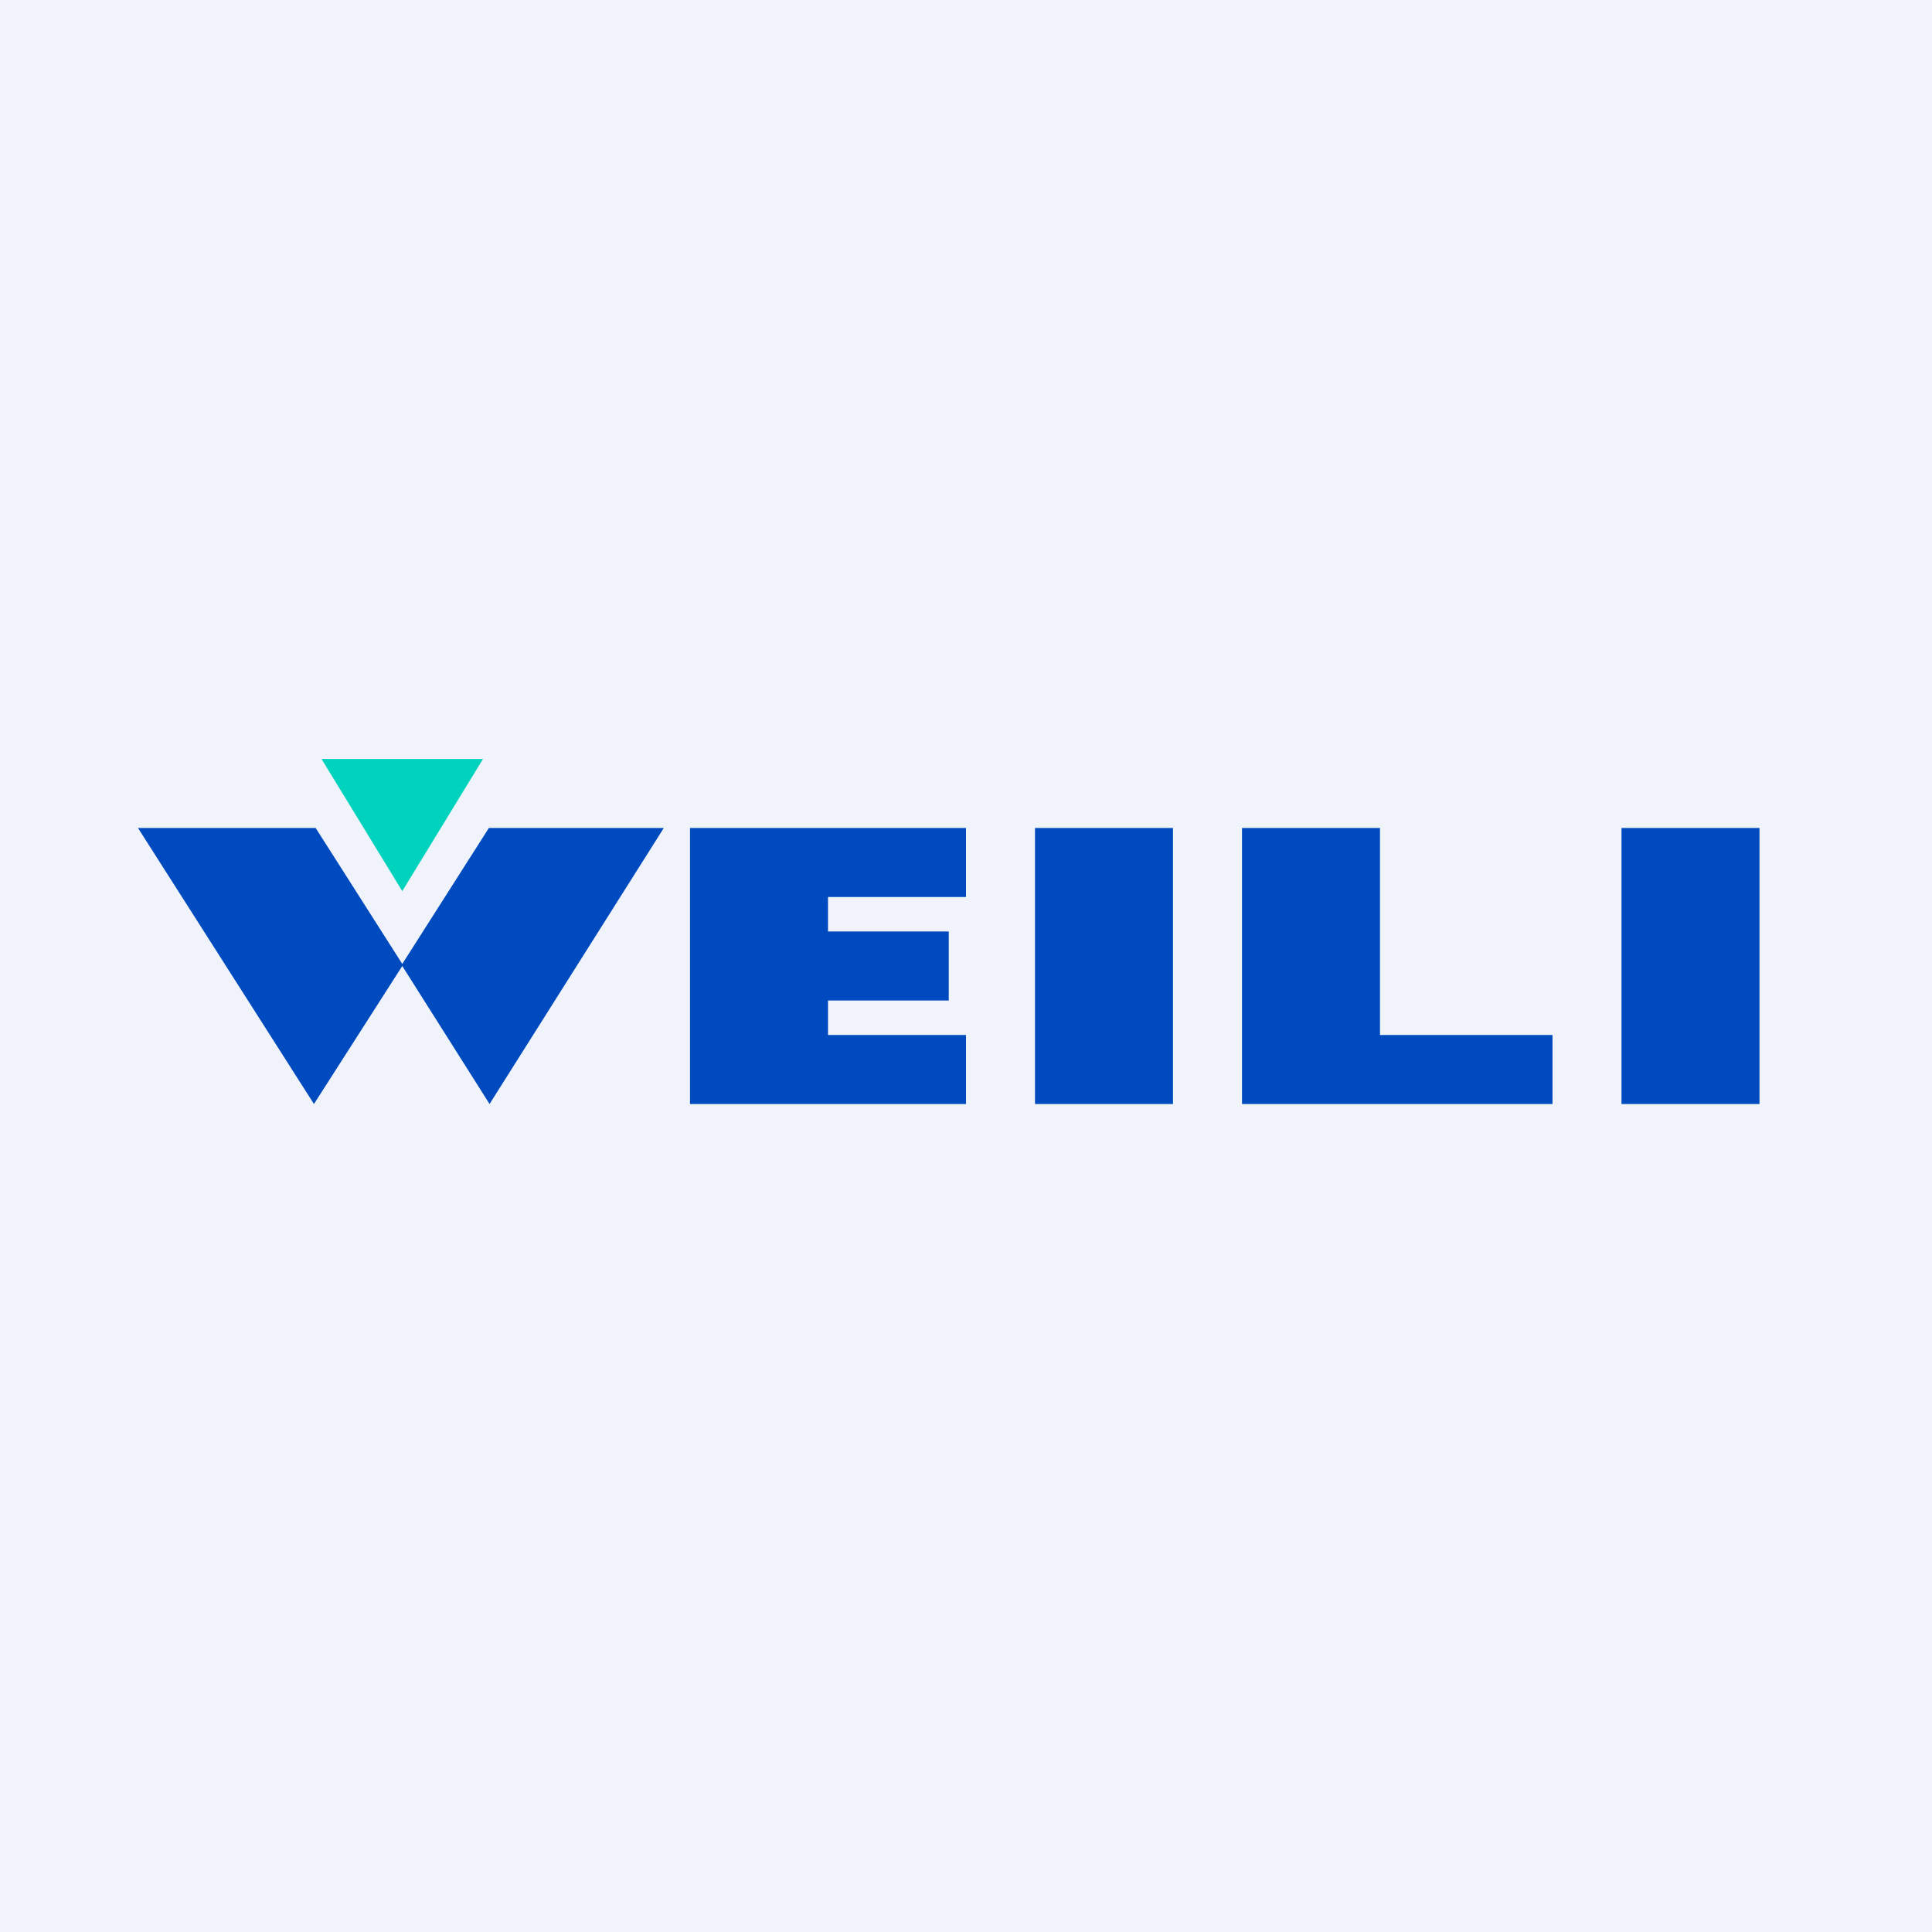
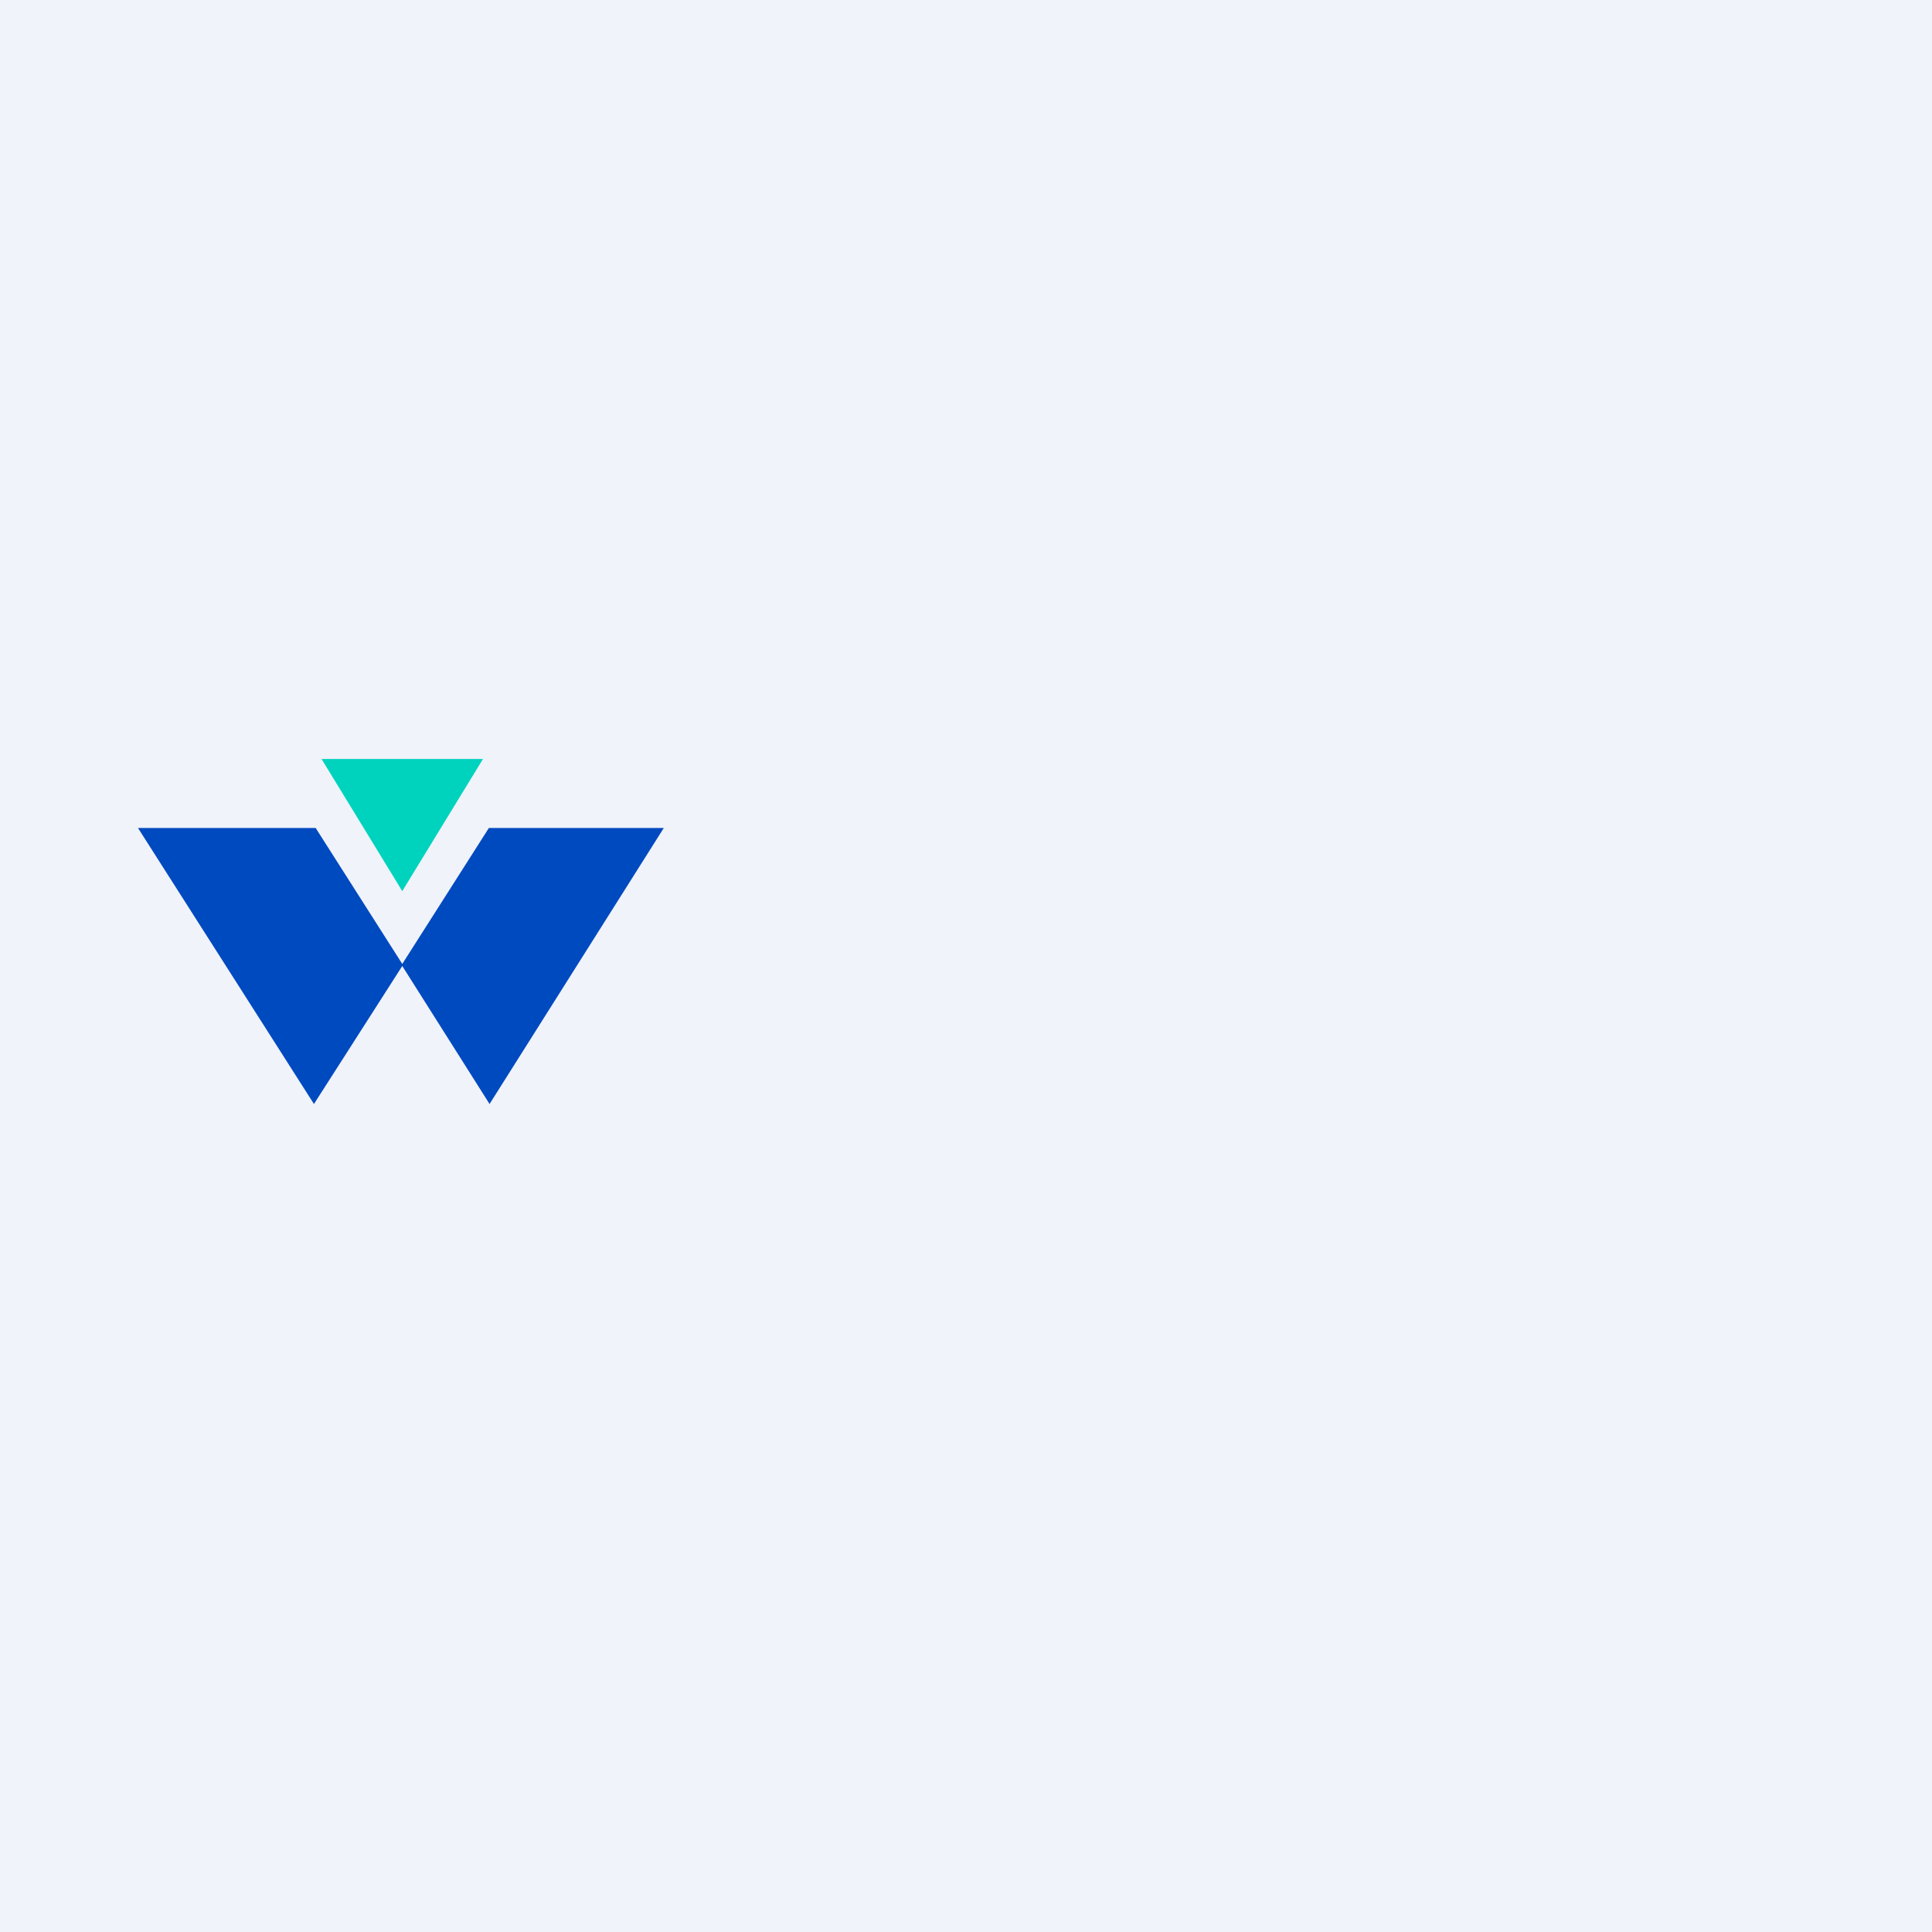
<svg xmlns="http://www.w3.org/2000/svg" width="56" height="56" viewBox="0 0 56 56">
  <path fill="#F0F3FA" d="M0 0h56v56H0z" />
  <path d="m9.15 24 2.51 3.94L14.17 24h5.07l-5.05 8-2.53-4-2.56 4L4 24h5.15Z" fill="#004ABF" />
  <path d="m9.32 22 2.34 3.83L14 22H9.32Z" fill="#00D3BD" />
-   <path d="M24 24h-4v8h8v-2h-4v-1h3.5v-2H24v-1h4v-2h-4Zm6 0h4v8h-4zm17 0h4v8h-4zm-7 0h-4v8h9v-2h-5v-6Z" fill="#004ABF" />
</svg>